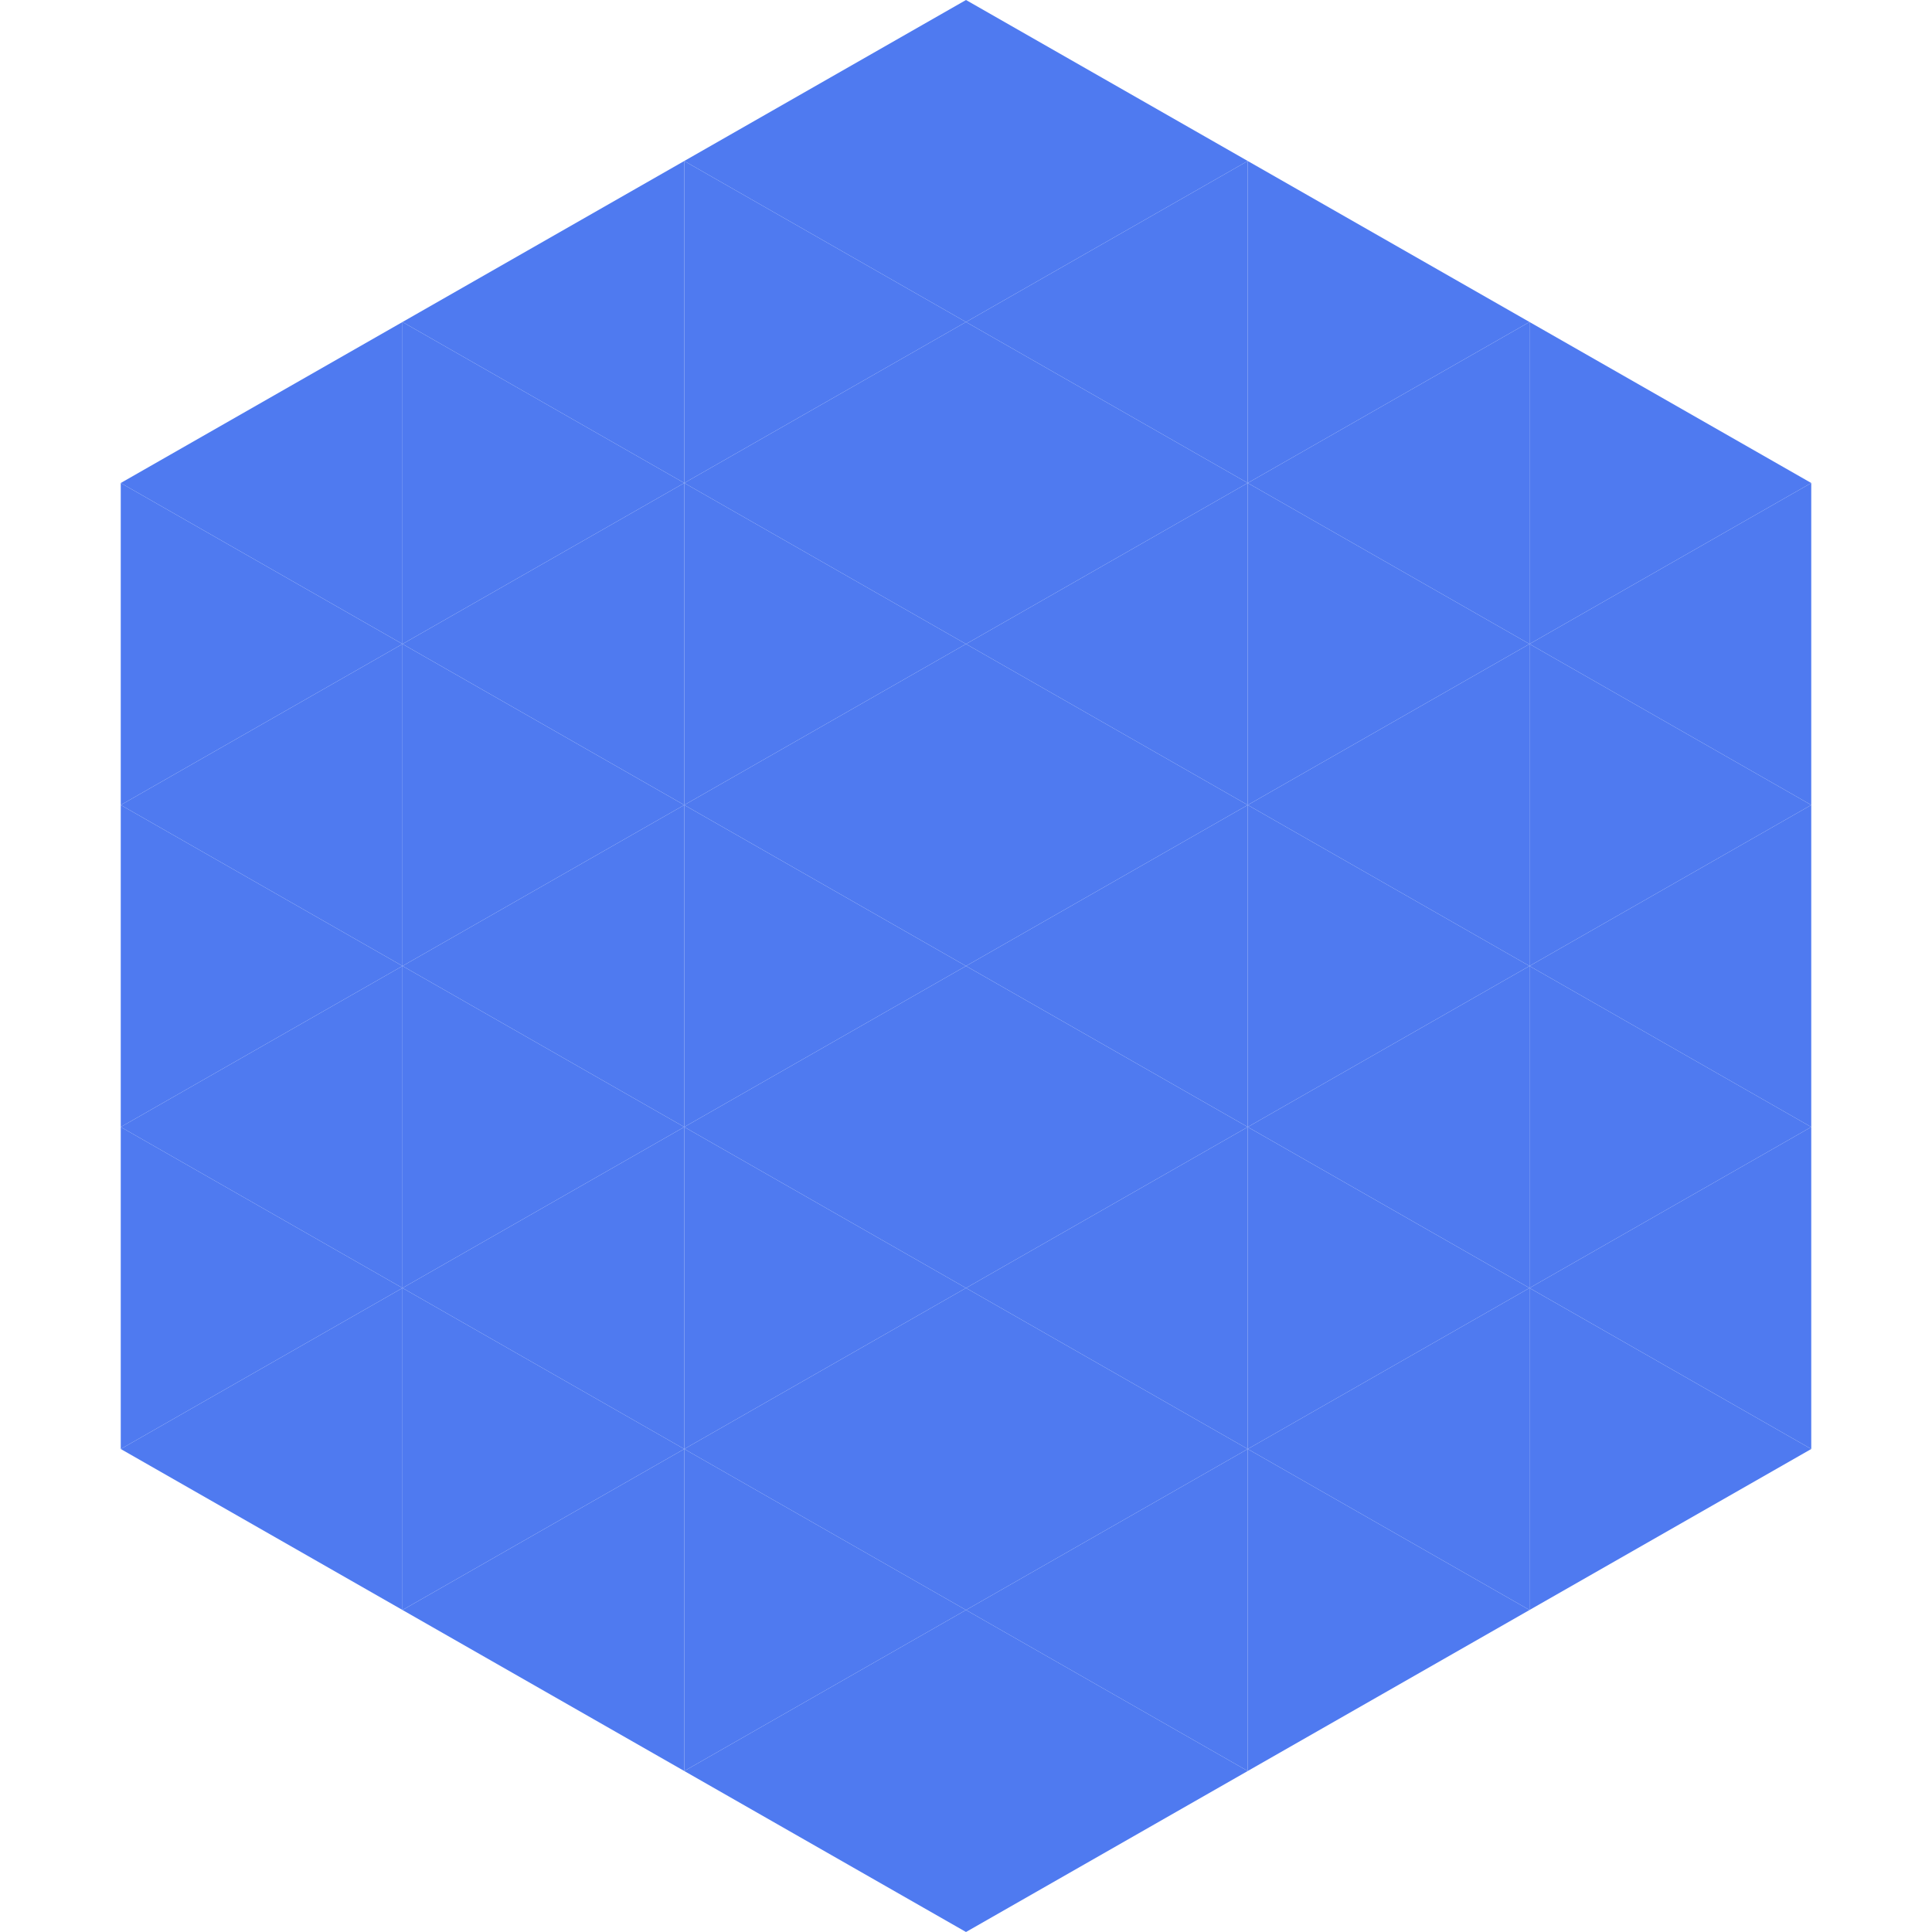
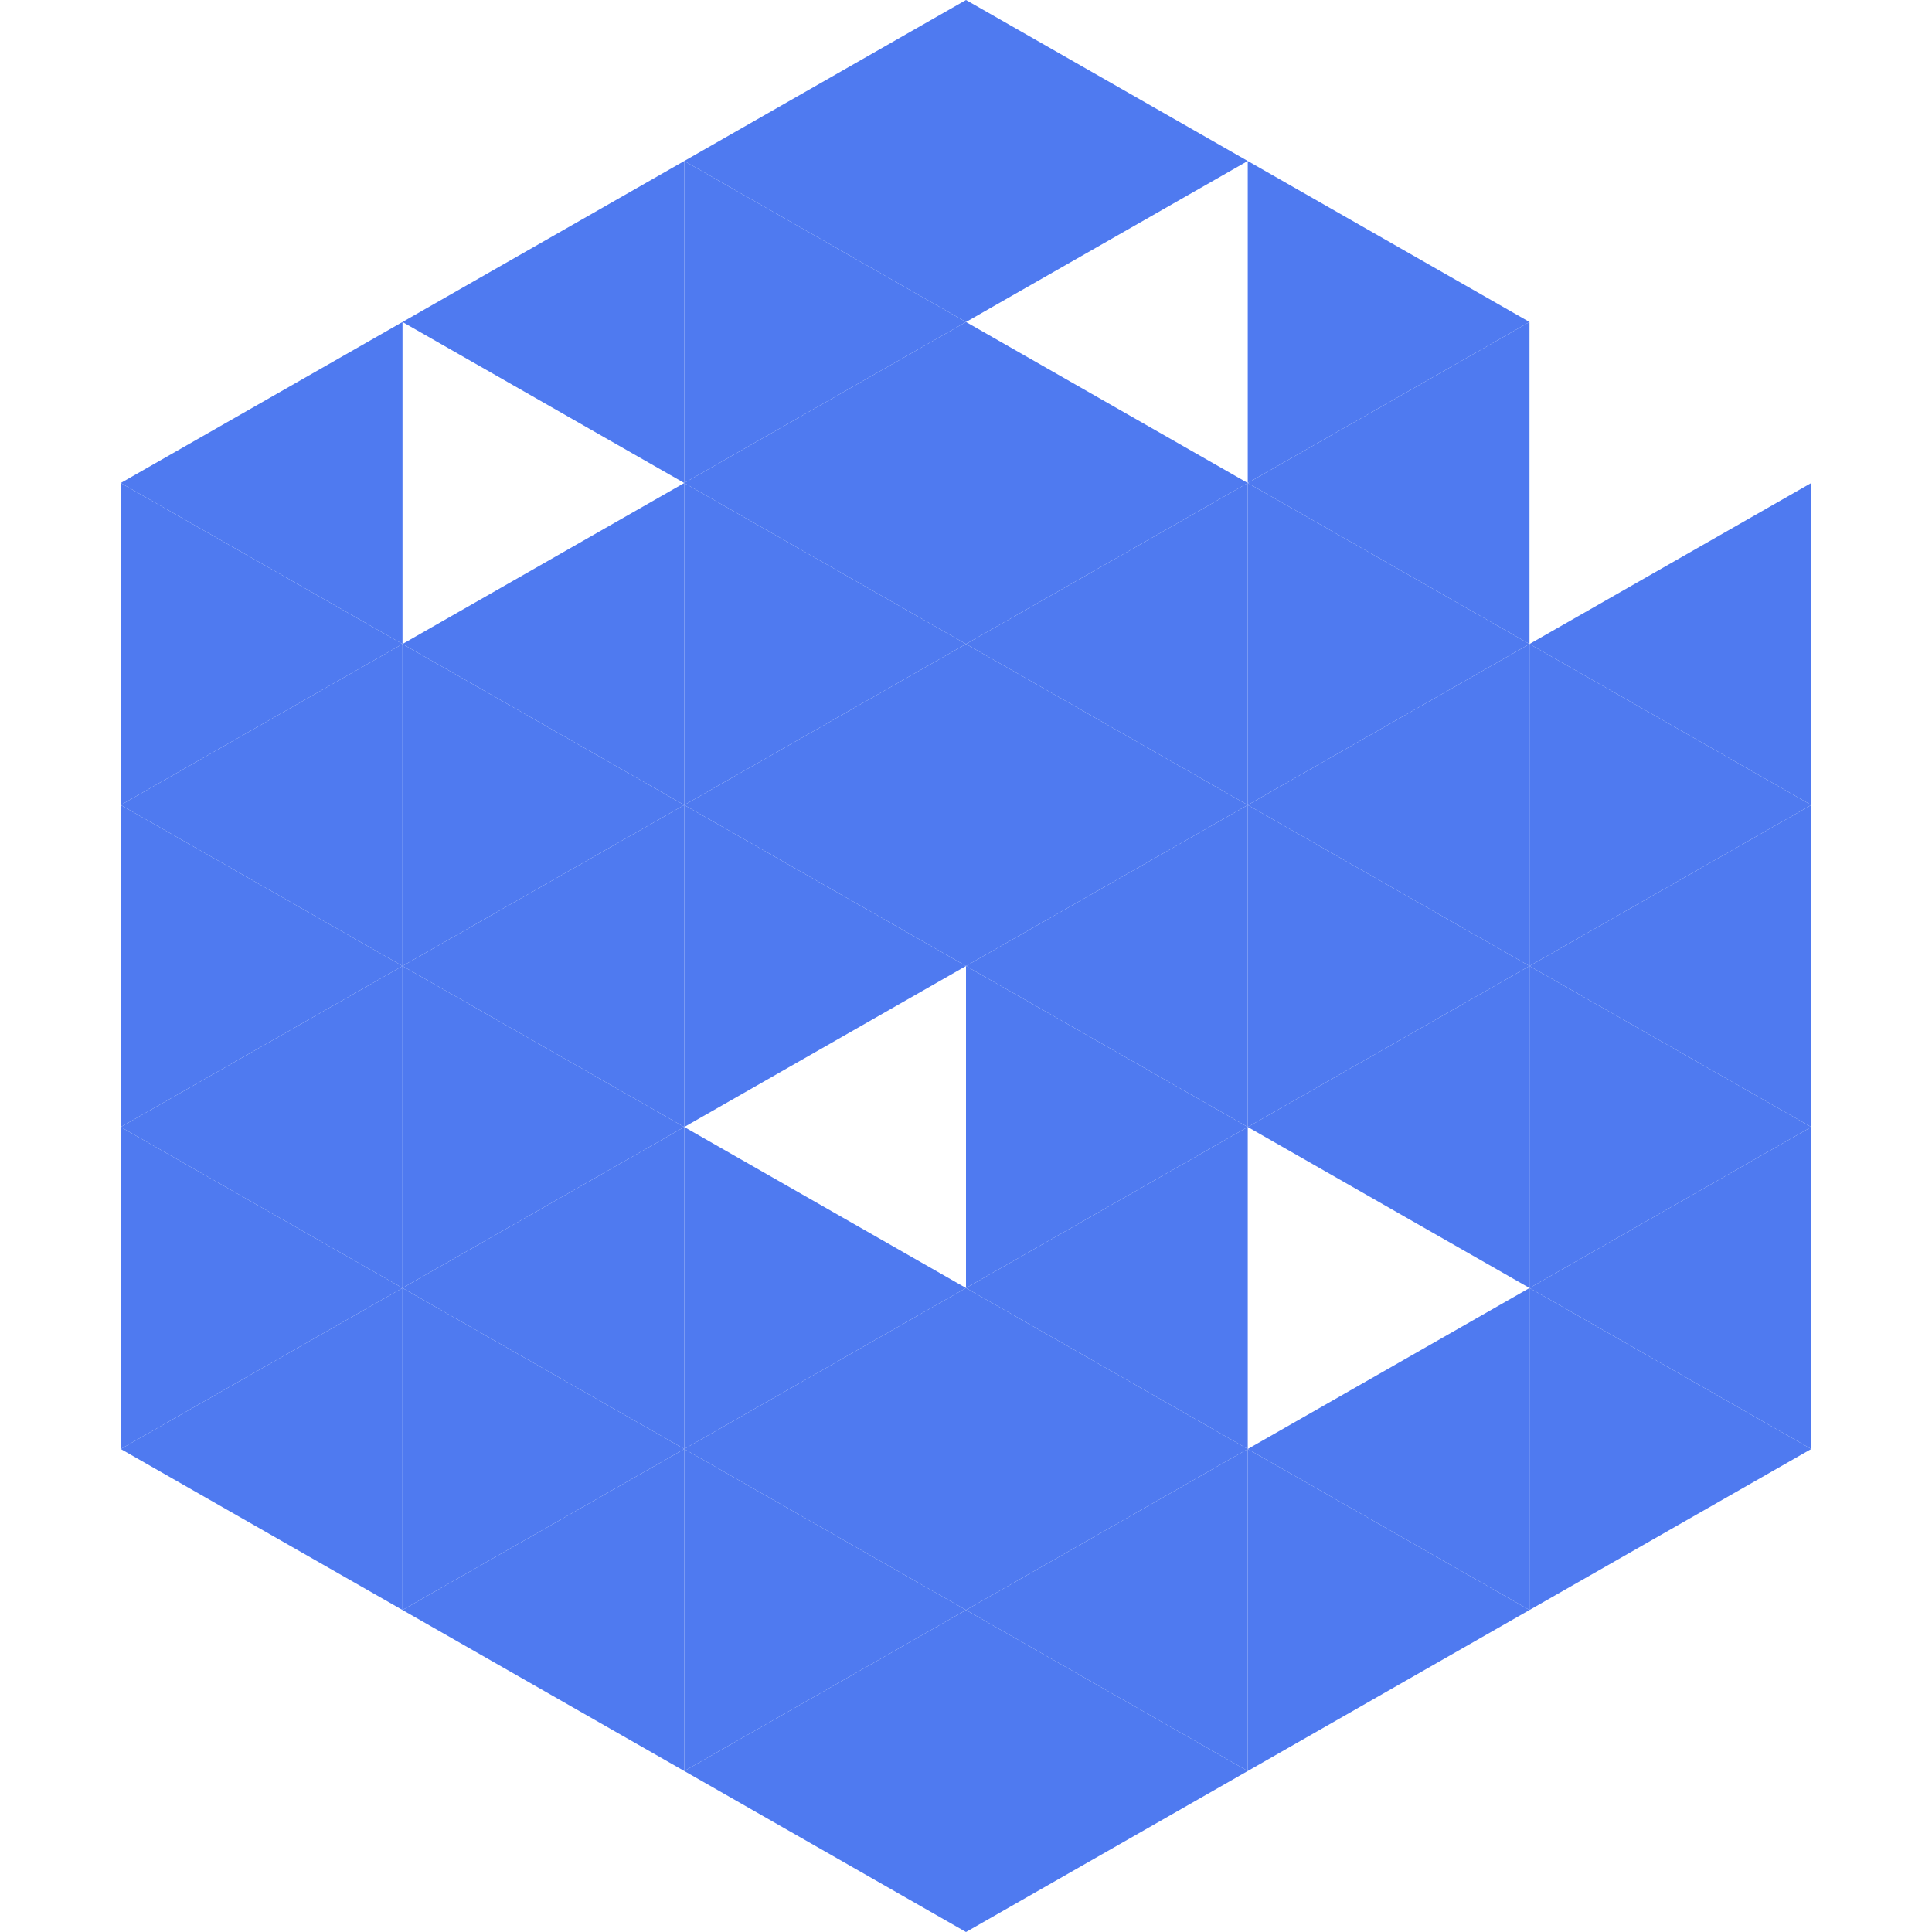
<svg xmlns="http://www.w3.org/2000/svg" width="240" height="240">
  <polygon points="50,40 15,60 50,80" style="fill:rgb(79,122,240)" />
-   <polygon points="190,40 225,60 190,80" style="fill:rgb(79,122,240)" />
  <polygon points="15,60 50,80 15,100" style="fill:rgb(79,122,240)" />
  <polygon points="225,60 190,80 225,100" style="fill:rgb(79,122,240)" />
  <polygon points="50,80 15,100 50,120" style="fill:rgb(79,122,240)" />
  <polygon points="190,80 225,100 190,120" style="fill:rgb(79,122,240)" />
  <polygon points="15,100 50,120 15,140" style="fill:rgb(79,122,240)" />
  <polygon points="225,100 190,120 225,140" style="fill:rgb(79,122,240)" />
  <polygon points="50,120 15,140 50,160" style="fill:rgb(79,122,240)" />
  <polygon points="190,120 225,140 190,160" style="fill:rgb(79,122,240)" />
  <polygon points="15,140 50,160 15,180" style="fill:rgb(79,122,240)" />
  <polygon points="225,140 190,160 225,180" style="fill:rgb(79,122,240)" />
  <polygon points="50,160 15,180 50,200" style="fill:rgb(79,122,240)" />
  <polygon points="190,160 225,180 190,200" style="fill:rgb(79,122,240)" />
  <polygon points="15,180 50,200 15,220" style="fill:rgb(255,255,255); fill-opacity:0" />
  <polygon points="225,180 190,200 225,220" style="fill:rgb(255,255,255); fill-opacity:0" />
  <polygon points="50,0 85,20 50,40" style="fill:rgb(255,255,255); fill-opacity:0" />
  <polygon points="190,0 155,20 190,40" style="fill:rgb(255,255,255); fill-opacity:0" />
  <polygon points="85,20 50,40 85,60" style="fill:rgb(79,122,240)" />
  <polygon points="155,20 190,40 155,60" style="fill:rgb(79,122,240)" />
-   <polygon points="50,40 85,60 50,80" style="fill:rgb(79,122,240)" />
  <polygon points="190,40 155,60 190,80" style="fill:rgb(79,122,240)" />
  <polygon points="85,60 50,80 85,100" style="fill:rgb(79,122,240)" />
  <polygon points="155,60 190,80 155,100" style="fill:rgb(79,122,240)" />
  <polygon points="50,80 85,100 50,120" style="fill:rgb(79,122,240)" />
  <polygon points="190,80 155,100 190,120" style="fill:rgb(79,122,240)" />
  <polygon points="85,100 50,120 85,140" style="fill:rgb(79,122,240)" />
  <polygon points="155,100 190,120 155,140" style="fill:rgb(79,122,240)" />
  <polygon points="50,120 85,140 50,160" style="fill:rgb(79,122,240)" />
  <polygon points="190,120 155,140 190,160" style="fill:rgb(79,122,240)" />
  <polygon points="85,140 50,160 85,180" style="fill:rgb(79,122,240)" />
-   <polygon points="155,140 190,160 155,180" style="fill:rgb(79,122,240)" />
  <polygon points="50,160 85,180 50,200" style="fill:rgb(79,122,240)" />
  <polygon points="190,160 155,180 190,200" style="fill:rgb(79,122,240)" />
  <polygon points="85,180 50,200 85,220" style="fill:rgb(79,122,240)" />
  <polygon points="155,180 190,200 155,220" style="fill:rgb(79,122,240)" />
  <polygon points="120,0 85,20 120,40" style="fill:rgb(79,122,240)" />
  <polygon points="120,0 155,20 120,40" style="fill:rgb(79,122,240)" />
  <polygon points="85,20 120,40 85,60" style="fill:rgb(79,122,240)" />
-   <polygon points="155,20 120,40 155,60" style="fill:rgb(79,122,240)" />
  <polygon points="120,40 85,60 120,80" style="fill:rgb(79,122,240)" />
  <polygon points="120,40 155,60 120,80" style="fill:rgb(79,122,240)" />
  <polygon points="85,60 120,80 85,100" style="fill:rgb(79,122,240)" />
  <polygon points="155,60 120,80 155,100" style="fill:rgb(79,122,240)" />
  <polygon points="120,80 85,100 120,120" style="fill:rgb(79,122,240)" />
  <polygon points="120,80 155,100 120,120" style="fill:rgb(79,122,240)" />
  <polygon points="85,100 120,120 85,140" style="fill:rgb(79,122,240)" />
  <polygon points="155,100 120,120 155,140" style="fill:rgb(79,122,240)" />
-   <polygon points="120,120 85,140 120,160" style="fill:rgb(79,122,240)" />
  <polygon points="120,120 155,140 120,160" style="fill:rgb(79,122,240)" />
  <polygon points="85,140 120,160 85,180" style="fill:rgb(79,122,240)" />
  <polygon points="155,140 120,160 155,180" style="fill:rgb(79,122,240)" />
  <polygon points="120,160 85,180 120,200" style="fill:rgb(79,122,240)" />
  <polygon points="120,160 155,180 120,200" style="fill:rgb(79,122,240)" />
  <polygon points="85,180 120,200 85,220" style="fill:rgb(79,122,240)" />
  <polygon points="155,180 120,200 155,220" style="fill:rgb(79,122,240)" />
  <polygon points="120,200 85,220 120,240" style="fill:rgb(79,122,240)" />
  <polygon points="120,200 155,220 120,240" style="fill:rgb(79,122,240)" />
  <polygon points="85,220 120,240 85,260" style="fill:rgb(255,255,255); fill-opacity:0" />
  <polygon points="155,220 120,240 155,260" style="fill:rgb(255,255,255); fill-opacity:0" />
</svg>